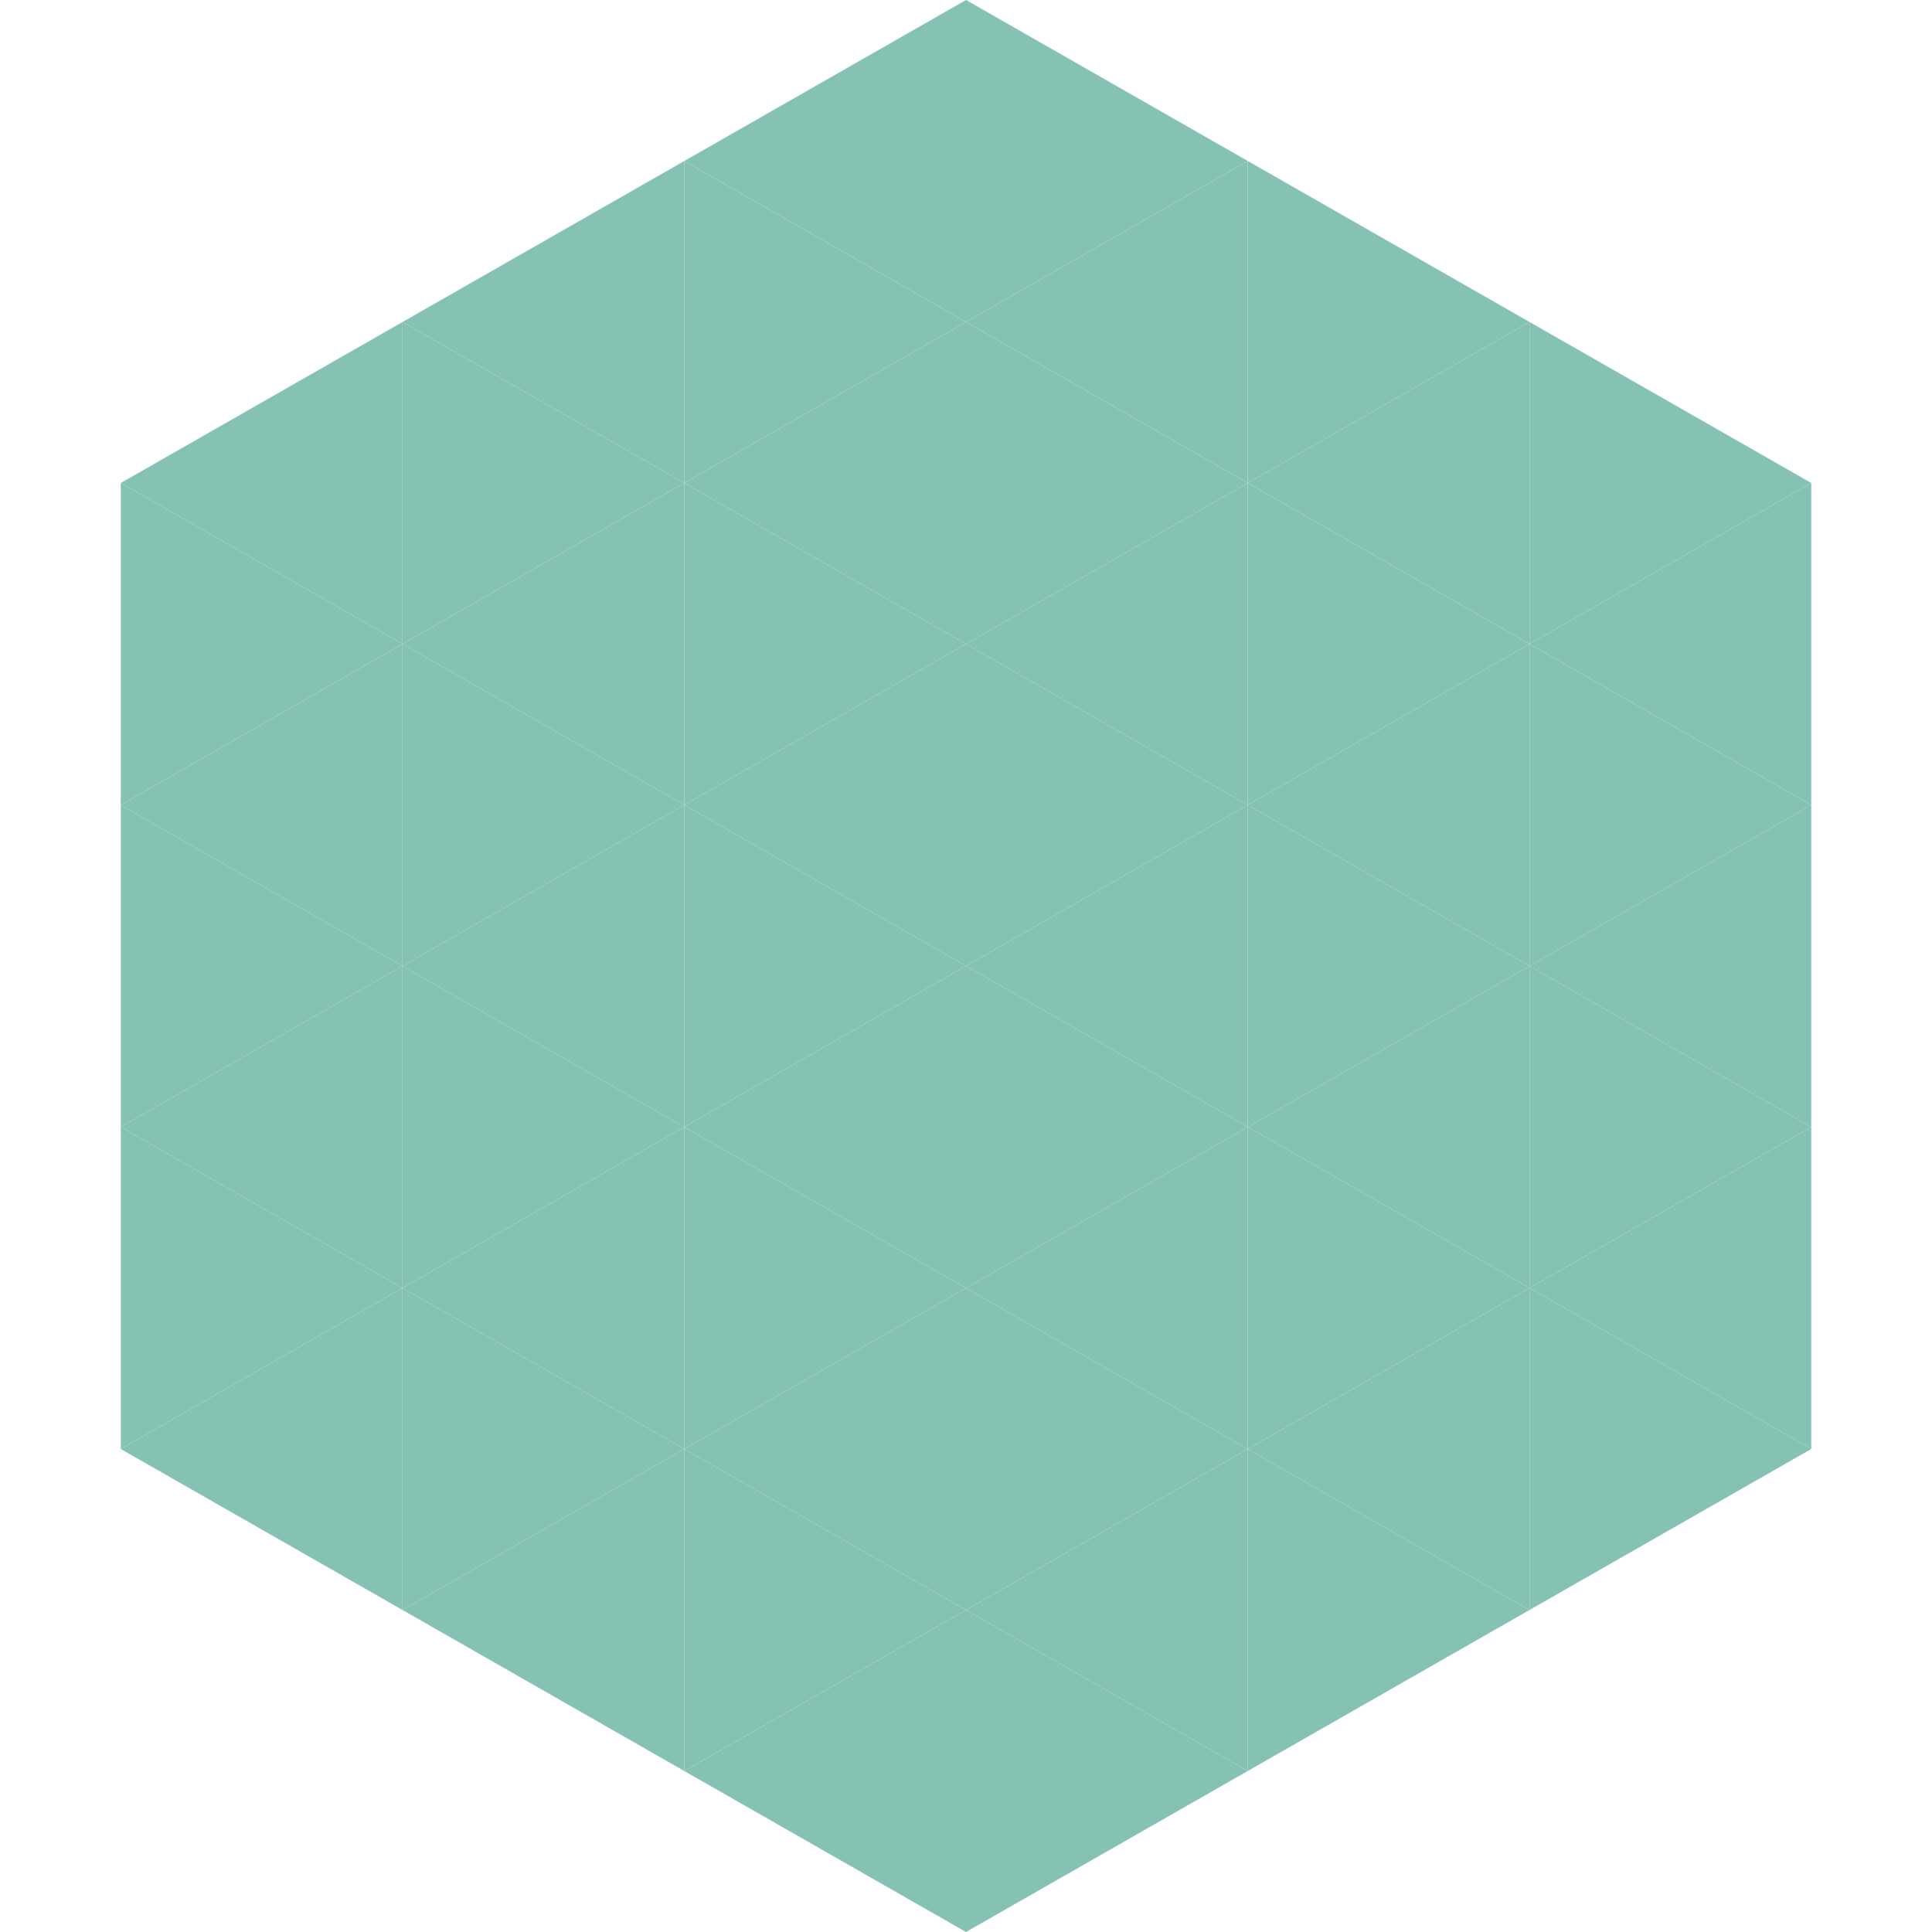
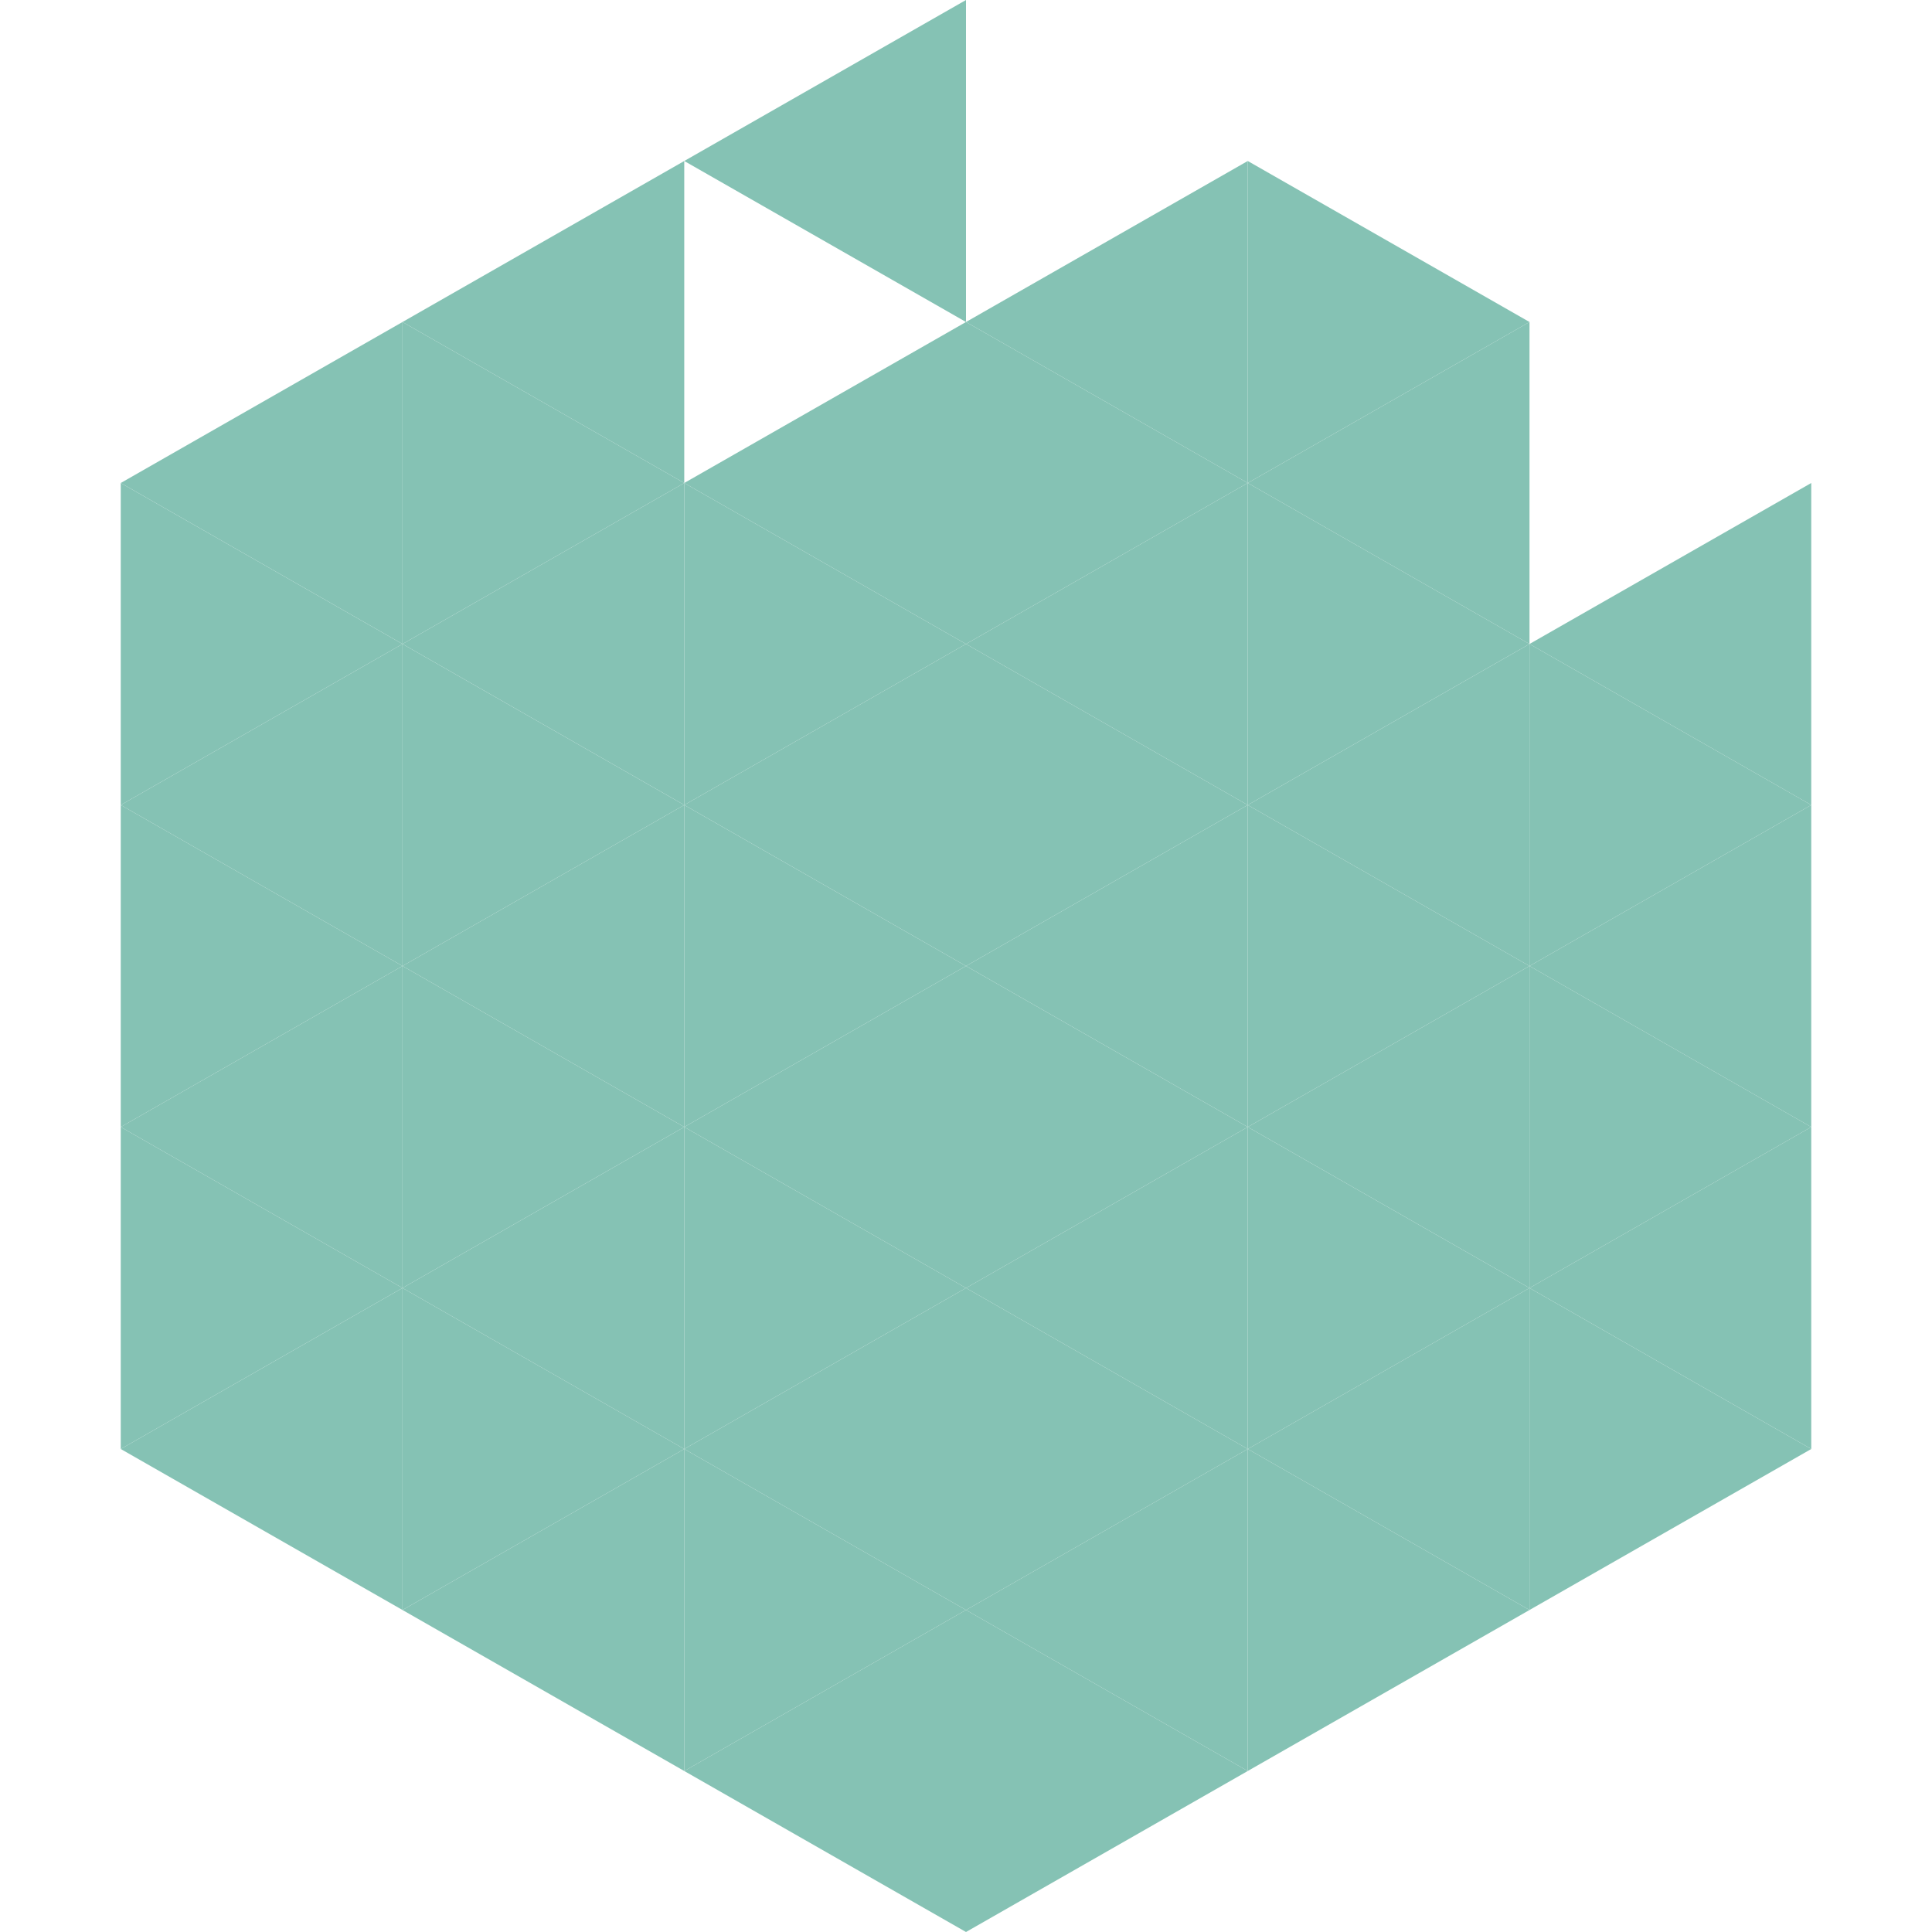
<svg xmlns="http://www.w3.org/2000/svg" width="240" height="240">
  <polygon points="50,40 15,60 50,80" style="fill:rgb(133,194,180)" />
-   <polygon points="190,40 225,60 190,80" style="fill:rgb(133,194,180)" />
  <polygon points="15,60 50,80 15,100" style="fill:rgb(133,194,180)" />
  <polygon points="225,60 190,80 225,100" style="fill:rgb(133,194,180)" />
  <polygon points="50,80 15,100 50,120" style="fill:rgb(133,194,180)" />
  <polygon points="190,80 225,100 190,120" style="fill:rgb(133,194,180)" />
  <polygon points="15,100 50,120 15,140" style="fill:rgb(133,194,180)" />
  <polygon points="225,100 190,120 225,140" style="fill:rgb(133,194,180)" />
  <polygon points="50,120 15,140 50,160" style="fill:rgb(133,194,180)" />
  <polygon points="190,120 225,140 190,160" style="fill:rgb(133,194,180)" />
  <polygon points="15,140 50,160 15,180" style="fill:rgb(133,194,180)" />
  <polygon points="225,140 190,160 225,180" style="fill:rgb(133,194,180)" />
  <polygon points="50,160 15,180 50,200" style="fill:rgb(133,194,180)" />
  <polygon points="190,160 225,180 190,200" style="fill:rgb(133,194,180)" />
  <polygon points="15,180 50,200 15,220" style="fill:rgb(255,255,255); fill-opacity:0" />
  <polygon points="225,180 190,200 225,220" style="fill:rgb(255,255,255); fill-opacity:0" />
  <polygon points="50,0 85,20 50,40" style="fill:rgb(255,255,255); fill-opacity:0" />
  <polygon points="190,0 155,20 190,40" style="fill:rgb(255,255,255); fill-opacity:0" />
  <polygon points="85,20 50,40 85,60" style="fill:rgb(133,194,180)" />
  <polygon points="155,20 190,40 155,60" style="fill:rgb(133,194,180)" />
  <polygon points="50,40 85,60 50,80" style="fill:rgb(133,194,180)" />
  <polygon points="190,40 155,60 190,80" style="fill:rgb(133,194,180)" />
  <polygon points="85,60 50,80 85,100" style="fill:rgb(133,194,180)" />
  <polygon points="155,60 190,80 155,100" style="fill:rgb(133,194,180)" />
  <polygon points="50,80 85,100 50,120" style="fill:rgb(133,194,180)" />
  <polygon points="190,80 155,100 190,120" style="fill:rgb(133,194,180)" />
  <polygon points="85,100 50,120 85,140" style="fill:rgb(133,194,180)" />
  <polygon points="155,100 190,120 155,140" style="fill:rgb(133,194,180)" />
  <polygon points="50,120 85,140 50,160" style="fill:rgb(133,194,180)" />
  <polygon points="190,120 155,140 190,160" style="fill:rgb(133,194,180)" />
  <polygon points="85,140 50,160 85,180" style="fill:rgb(133,194,180)" />
  <polygon points="155,140 190,160 155,180" style="fill:rgb(133,194,180)" />
  <polygon points="50,160 85,180 50,200" style="fill:rgb(133,194,180)" />
  <polygon points="190,160 155,180 190,200" style="fill:rgb(133,194,180)" />
  <polygon points="85,180 50,200 85,220" style="fill:rgb(133,194,180)" />
  <polygon points="155,180 190,200 155,220" style="fill:rgb(133,194,180)" />
  <polygon points="120,0 85,20 120,40" style="fill:rgb(133,194,180)" />
-   <polygon points="120,0 155,20 120,40" style="fill:rgb(133,194,180)" />
-   <polygon points="85,20 120,40 85,60" style="fill:rgb(133,194,180)" />
  <polygon points="155,20 120,40 155,60" style="fill:rgb(133,194,180)" />
  <polygon points="120,40 85,60 120,80" style="fill:rgb(133,194,180)" />
  <polygon points="120,40 155,60 120,80" style="fill:rgb(133,194,180)" />
  <polygon points="85,60 120,80 85,100" style="fill:rgb(133,194,180)" />
  <polygon points="155,60 120,80 155,100" style="fill:rgb(133,194,180)" />
  <polygon points="120,80 85,100 120,120" style="fill:rgb(133,194,180)" />
  <polygon points="120,80 155,100 120,120" style="fill:rgb(133,194,180)" />
  <polygon points="85,100 120,120 85,140" style="fill:rgb(133,194,180)" />
  <polygon points="155,100 120,120 155,140" style="fill:rgb(133,194,180)" />
  <polygon points="120,120 85,140 120,160" style="fill:rgb(133,194,180)" />
  <polygon points="120,120 155,140 120,160" style="fill:rgb(133,194,180)" />
  <polygon points="85,140 120,160 85,180" style="fill:rgb(133,194,180)" />
  <polygon points="155,140 120,160 155,180" style="fill:rgb(133,194,180)" />
  <polygon points="120,160 85,180 120,200" style="fill:rgb(133,194,180)" />
  <polygon points="120,160 155,180 120,200" style="fill:rgb(133,194,180)" />
  <polygon points="85,180 120,200 85,220" style="fill:rgb(133,194,180)" />
  <polygon points="155,180 120,200 155,220" style="fill:rgb(133,194,180)" />
  <polygon points="120,200 85,220 120,240" style="fill:rgb(133,194,180)" />
  <polygon points="120,200 155,220 120,240" style="fill:rgb(133,194,180)" />
  <polygon points="85,220 120,240 85,260" style="fill:rgb(255,255,255); fill-opacity:0" />
  <polygon points="155,220 120,240 155,260" style="fill:rgb(255,255,255); fill-opacity:0" />
</svg>